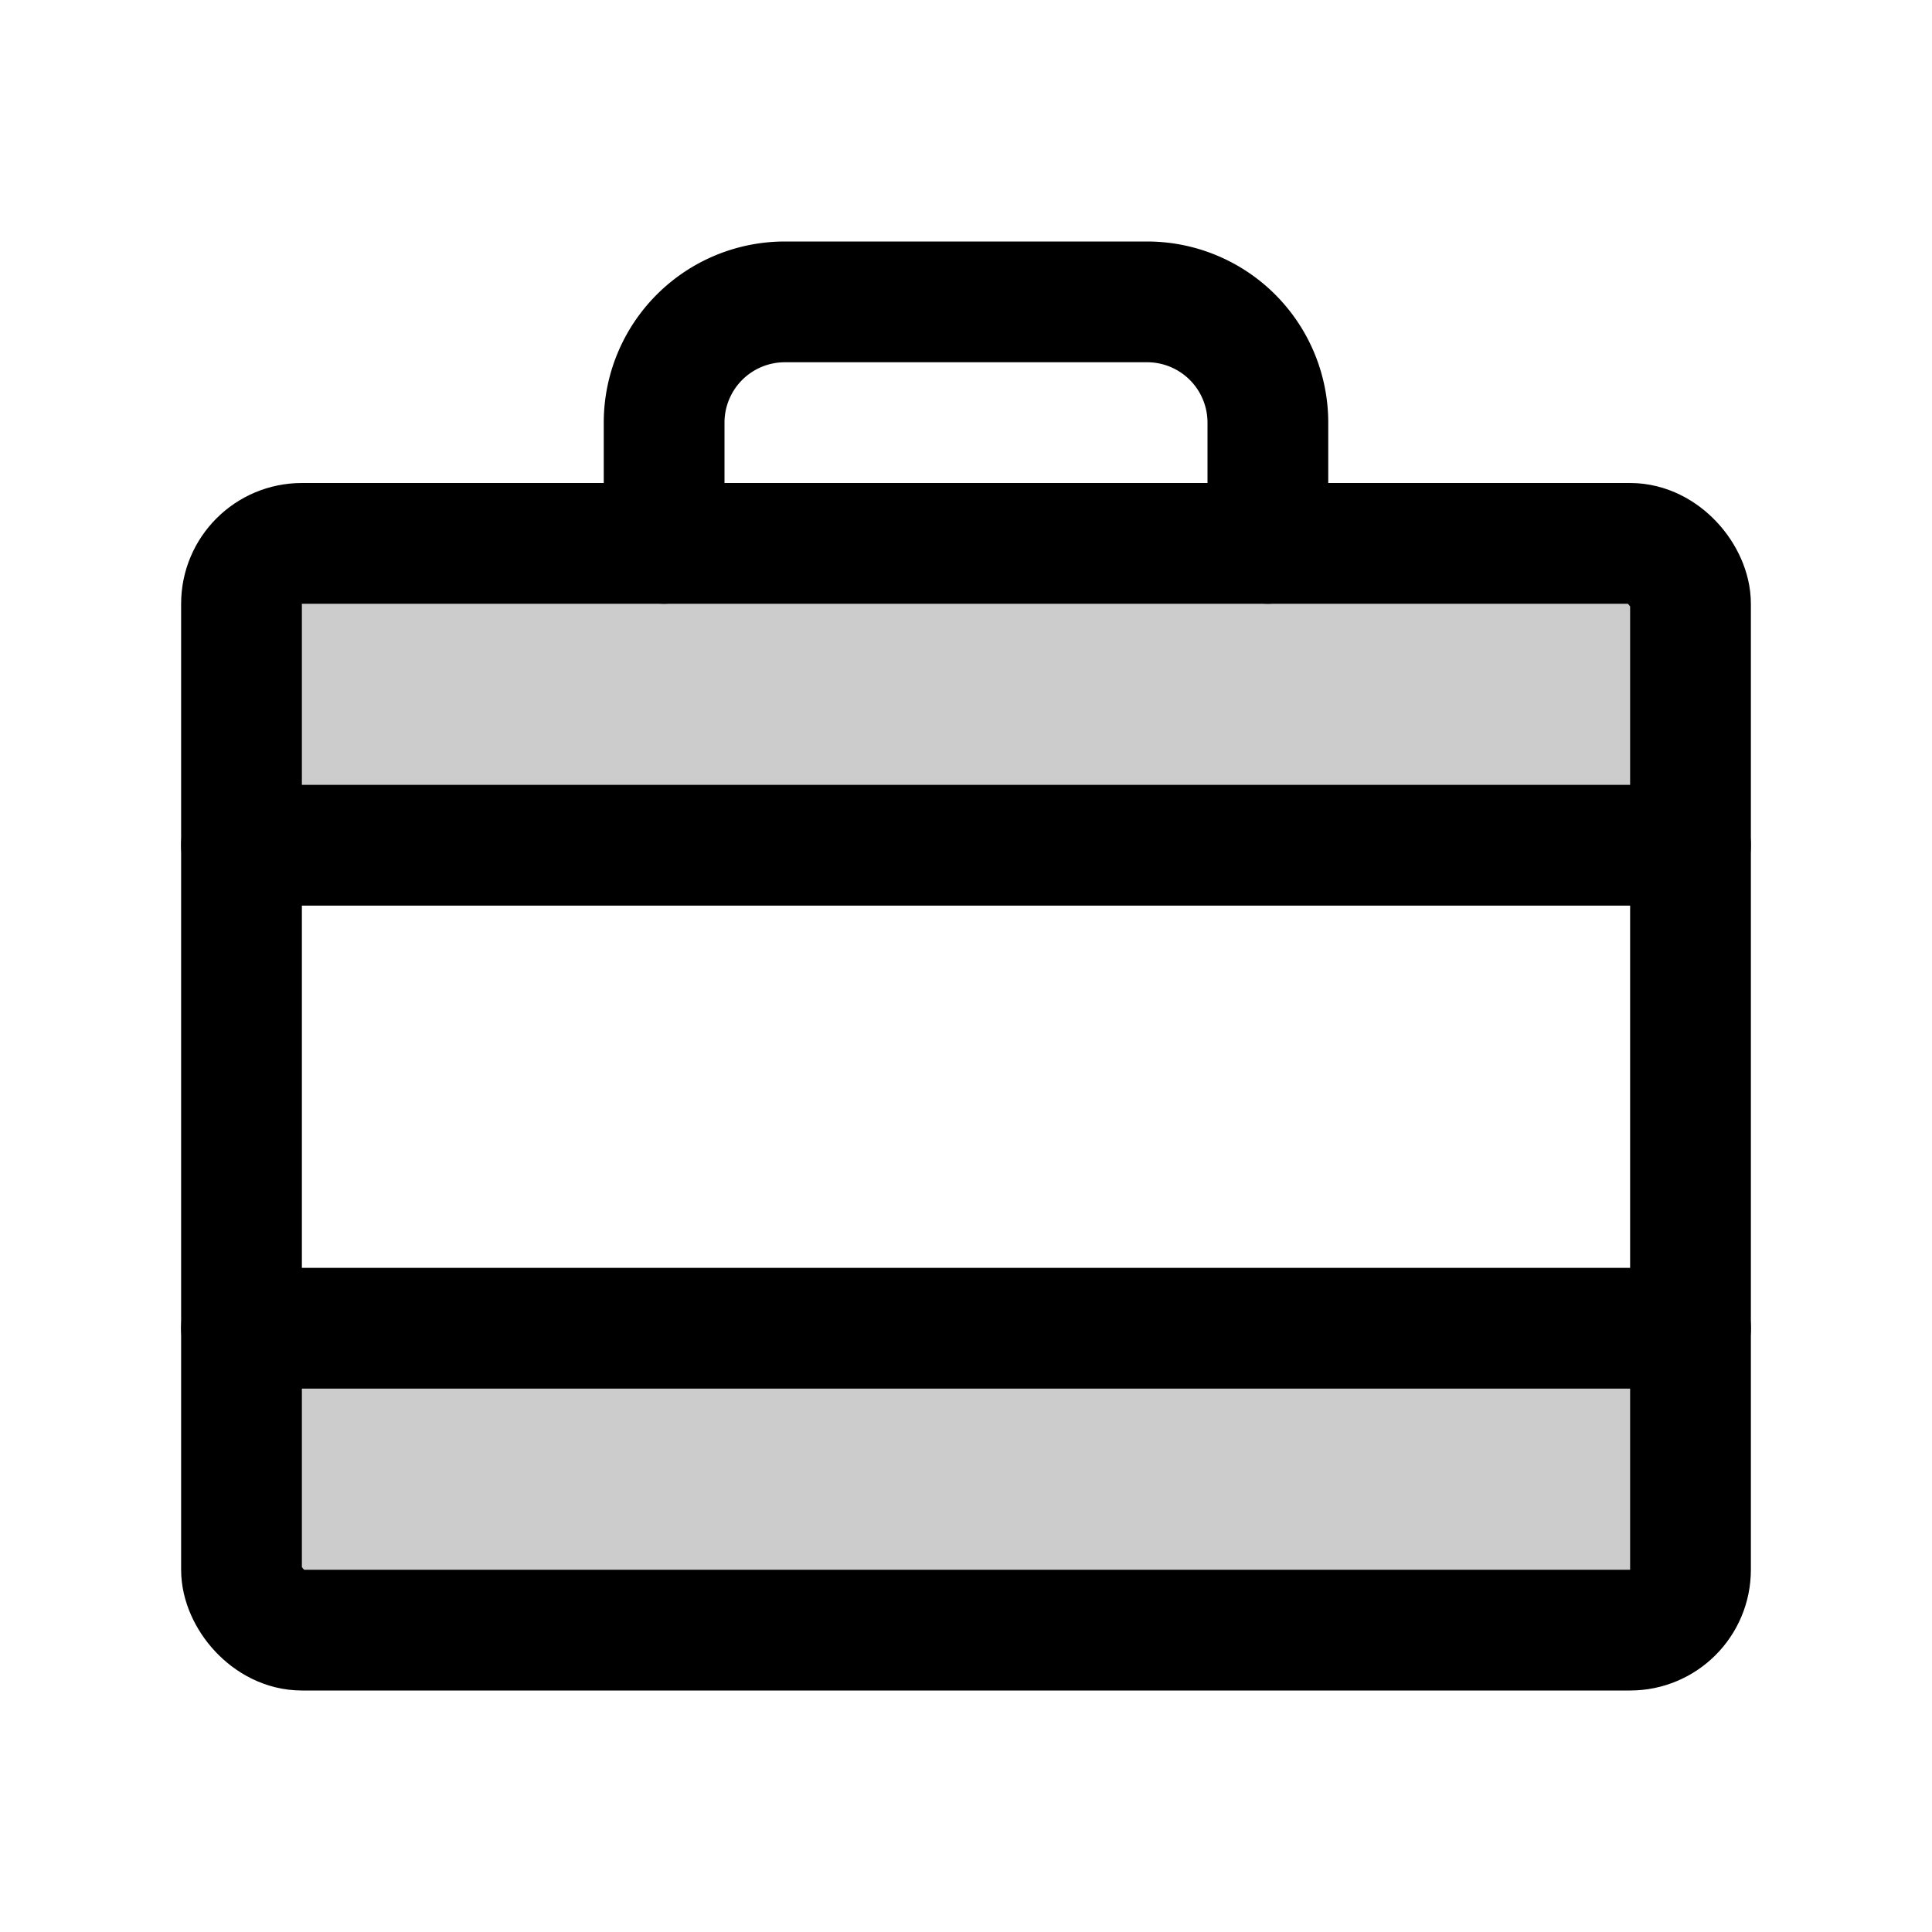
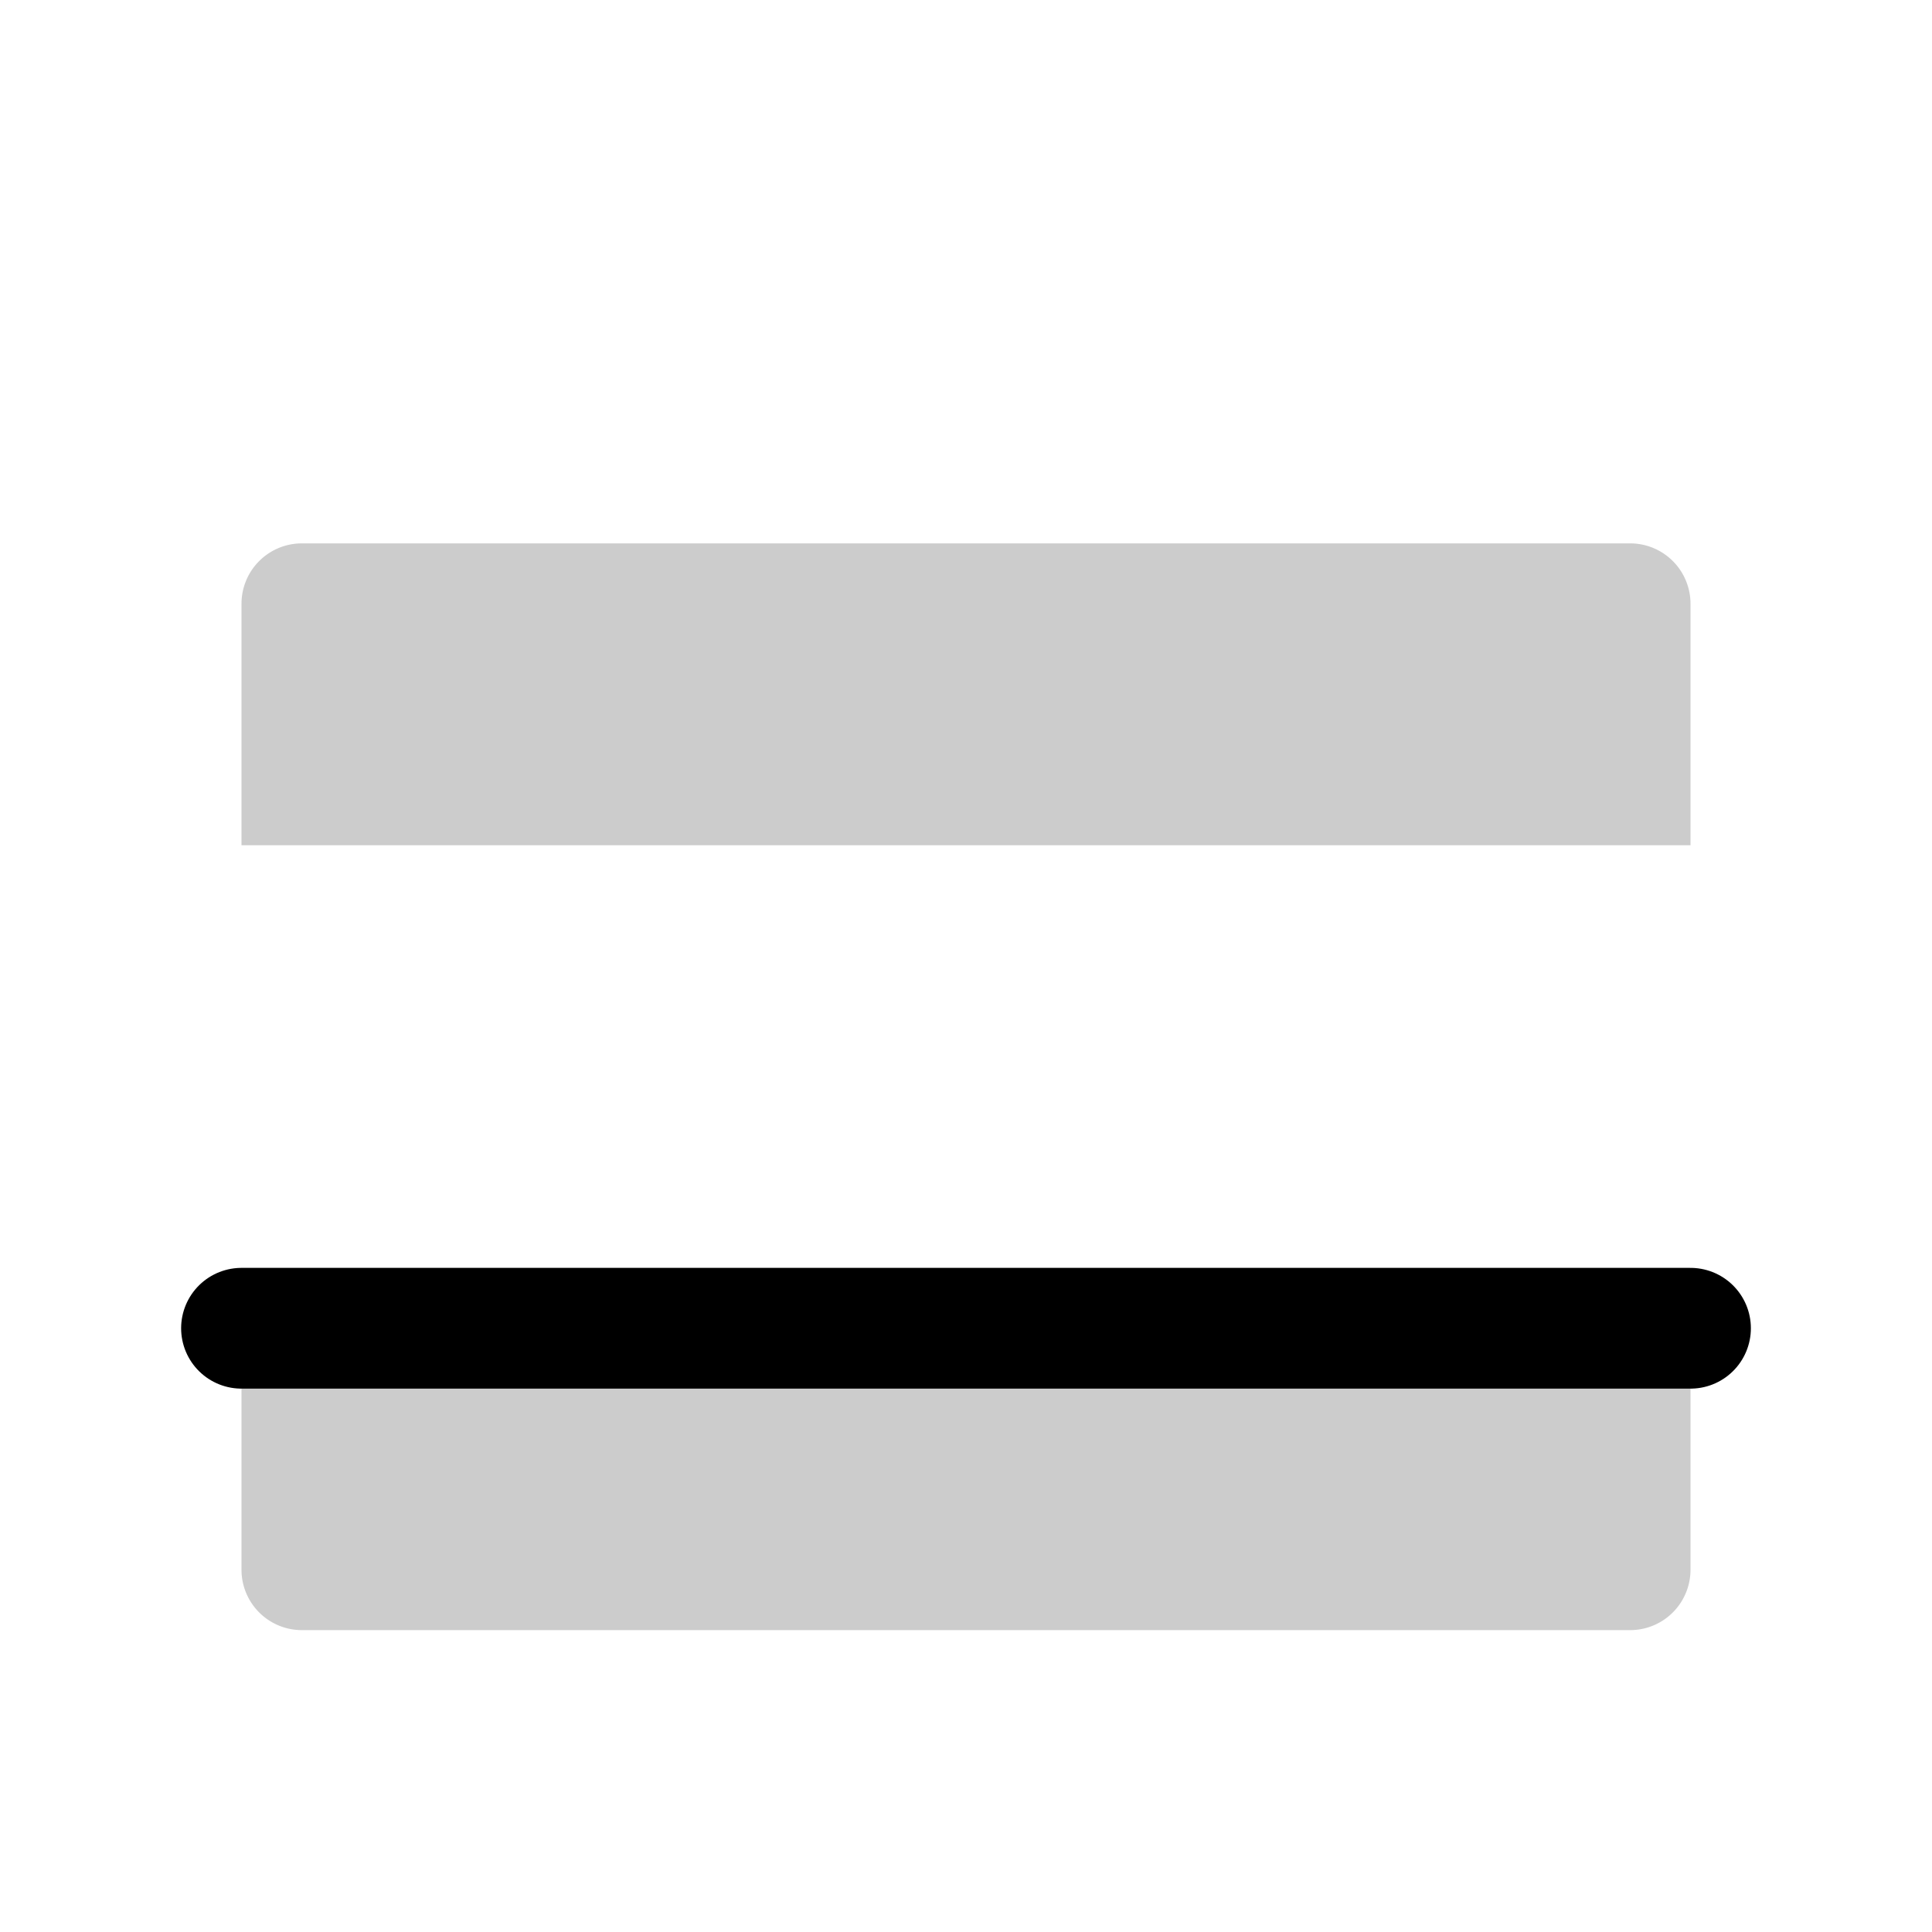
<svg xmlns="http://www.w3.org/2000/svg" viewBox="0 0 256 256">
  <rect width="256" height="256" fill="none" />
  <path d="M32,112H224V80a8,8,0,0,0-8-8H40a8,8,0,0,0-8,8Z" opacity="0.2" />
  <path d="M32,176H224v32a8,8,0,0,1-8,8H40a8,8,0,0,1-8-8Z" opacity="0.2" />
-   <rect x="32" y="72" width="192" height="144" rx="8" fill="none" stroke="#000" stroke-linecap="round" stroke-linejoin="round" stroke-width="16" />
-   <path d="M168,72V56a16,16,0,0,0-16-16H104A16,16,0,0,0,88,56V72" fill="none" stroke="#000" stroke-linecap="round" stroke-linejoin="round" stroke-width="16" />
  <line x1="32" y1="176" x2="224" y2="176" fill="none" stroke="#000" stroke-linecap="round" stroke-linejoin="round" stroke-width="16" />
-   <line x1="32" y1="112" x2="224" y2="112" fill="none" stroke="#000" stroke-linecap="round" stroke-linejoin="round" stroke-width="16" />
</svg>